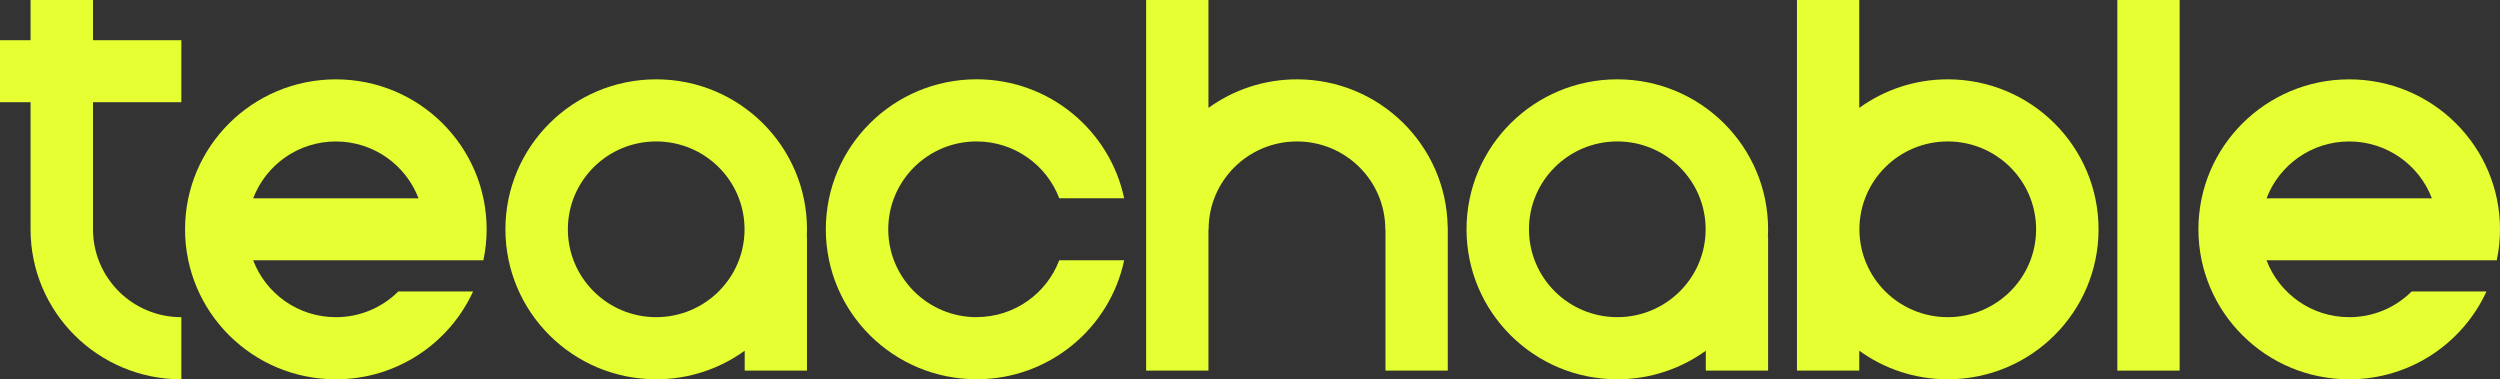
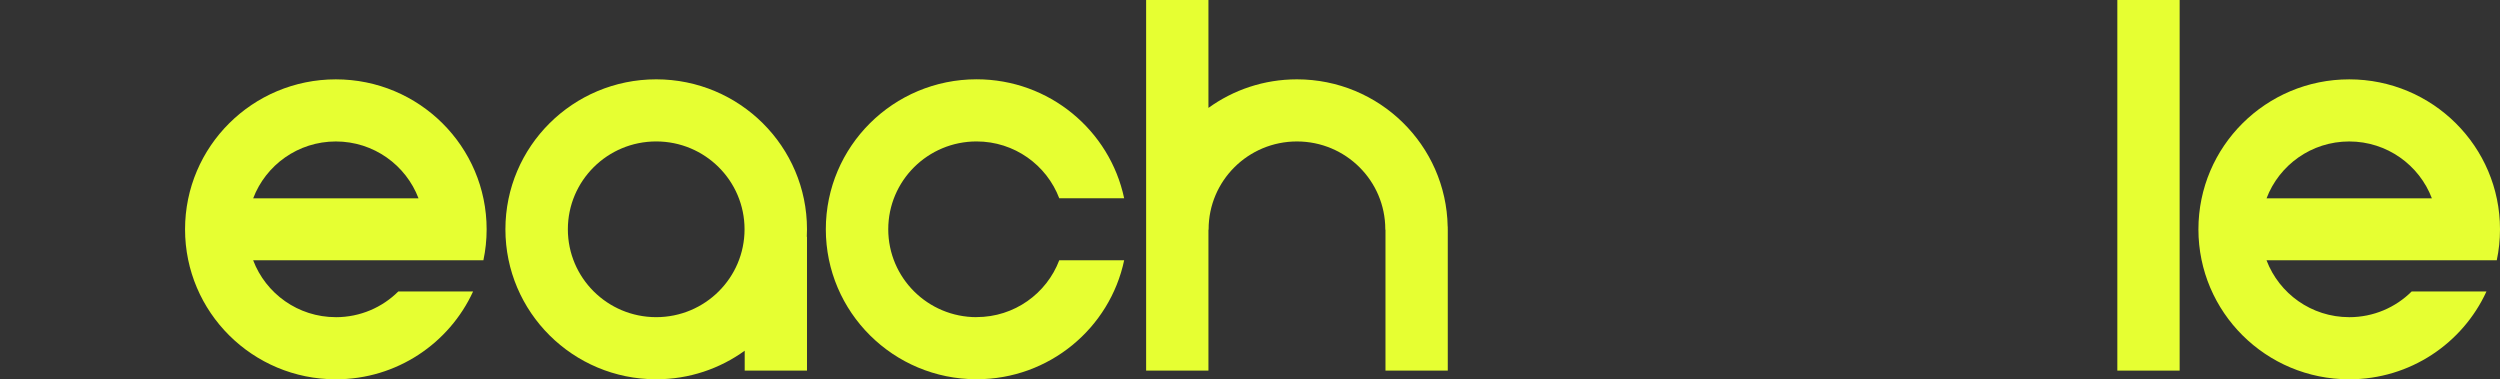
<svg xmlns="http://www.w3.org/2000/svg" id="Layer_1" width="299.995" height="45.516" viewBox="0 0 299.995 45.516">
  <rect x="0" y="0" width="299.995" height="45.516" fill="#333333" stroke="none" />
  <defs>
    <style>.cls-1{fill:#e6ff32;}</style>
  </defs>
  <path class="cls-1" d="M78.743,9.519c-9.994,0-18.095,8.057-18.095,17.997s8.102,17.997,18.095,17.997c3.969,0,7.636-1.273,10.619-3.428v2.386h7.476v-16.054h-.024c.015-.297.024-.598.024-.901,0-9.94-8.101-17.997-18.095-17.997ZM78.743,38.058c-5.856,0-10.601-4.719-10.601-10.543s4.745-10.543,10.601-10.543,10.601,4.719,10.601,10.543-4.745,10.543-10.601,10.543Z" />
-   <path class="cls-1" d="M194.074,9.519c-9.994,0-18.095,8.057-18.095,17.997s8.102,17.997,18.095,17.997c3.969,0,7.636-1.273,10.619-3.428v2.386h7.476v-16.054h-.024c.015-.297.024-.598.024-.901,0-9.94-8.102-17.997-18.095-17.997ZM194.074,38.058c-5.856,0-10.601-4.719-10.601-10.543s4.745-10.543,10.601-10.543,10.6,4.719,10.6,10.543-4.745,10.543-10.6,10.543Z" />
-   <path class="cls-1" d="M233.727,9.519c-3.969,0-7.636,1.273-10.619,3.428V0h-7.476v44.472h7.476v-2.386c2.982,2.155,6.649,3.428,10.619,3.428,9.994,0,18.095-8.057,18.095-17.997s-8.101-17.997-18.095-17.997h0ZM233.727,38.059c-5.856,0-10.601-4.719-10.601-10.543s4.745-10.543,10.601-10.543,10.601,4.719,10.601,10.543-4.745,10.543-10.601,10.543Z" />
  <path class="cls-1" d="M40.3,38.059c-4.537,0-8.409-2.837-9.921-6.824h27.627c.254-1.201.389-2.444.389-3.716,0-9.94-8.101-17.997-18.095-17.997s-18.095,8.057-18.095,17.997,8.101,17.997,18.095,17.997c7.317,0,13.616-4.323,16.468-10.537h-8.976c-1.917,1.907-4.567,3.083-7.492,3.083,0,0,0-.003,0-.003ZM40.3,16.975c4.537,0,8.409,2.837,9.921,6.824h-19.84c1.513-3.987,5.382-6.824,9.921-6.824h-.003,0Z" />
  <path class="cls-1" d="M281.9,38.059c-4.537,0-8.409-2.837-9.921-6.824h27.627c.253-1.201.389-2.444.389-3.716,0-9.94-8.102-17.997-18.095-17.997s-18.095,8.057-18.095,17.997,8.101,17.997,18.095,17.997c7.317,0,13.616-4.323,16.468-10.537h-8.977c-1.916,1.907-4.567,3.083-7.492,3.083v-.003h0ZM281.9,16.975c4.537,0,8.409,2.837,9.921,6.824h-19.839c1.512-3.987,5.381-6.824,9.921-6.824h-.003Z" />
  <path class="cls-1" d="M261.553,0h-7.477v44.472h7.477V0Z" />
-   <path class="cls-1" d="M11.162,0H3.667v4.827H0v7.436h3.667v15.256c0,9.939,8.101,17.997,18.095,17.997v-7.454c-5.855,0-10.6-4.719-10.6-10.543v-15.256h10.6v-7.436h-10.6s0-4.827,0-4.827Z" />
  <path class="cls-1" d="M117.189,38.058c-5.855,0-10.6-4.719-10.6-10.543s4.745-10.543,10.6-10.543c4.537,0,8.409,2.837,9.921,6.823h7.788c-1.724-8.156-8.995-14.28-17.706-14.28-9.994,0-18.095,8.057-18.095,17.997s8.101,17.997,18.095,17.997c8.711,0,15.985-6.124,17.706-14.281h-7.788c-1.512,3.987-5.381,6.824-9.921,6.824,0,0,0,.006,0,.006Z" />
  <path class="cls-1" d="M173.727,27.517v-.318h-.009c-.172-9.792-8.201-17.679-18.089-17.679-3.969,0-7.636,1.273-10.619,3.428V0h-7.477v44.472h7.477v-16.916h.021v-.039c0-5.824,4.745-10.543,10.601-10.543s10.601,4.719,10.601,10.543v.039h.021v16.916h7.476v-16.952l-.003-.003h0Z" />
</svg>